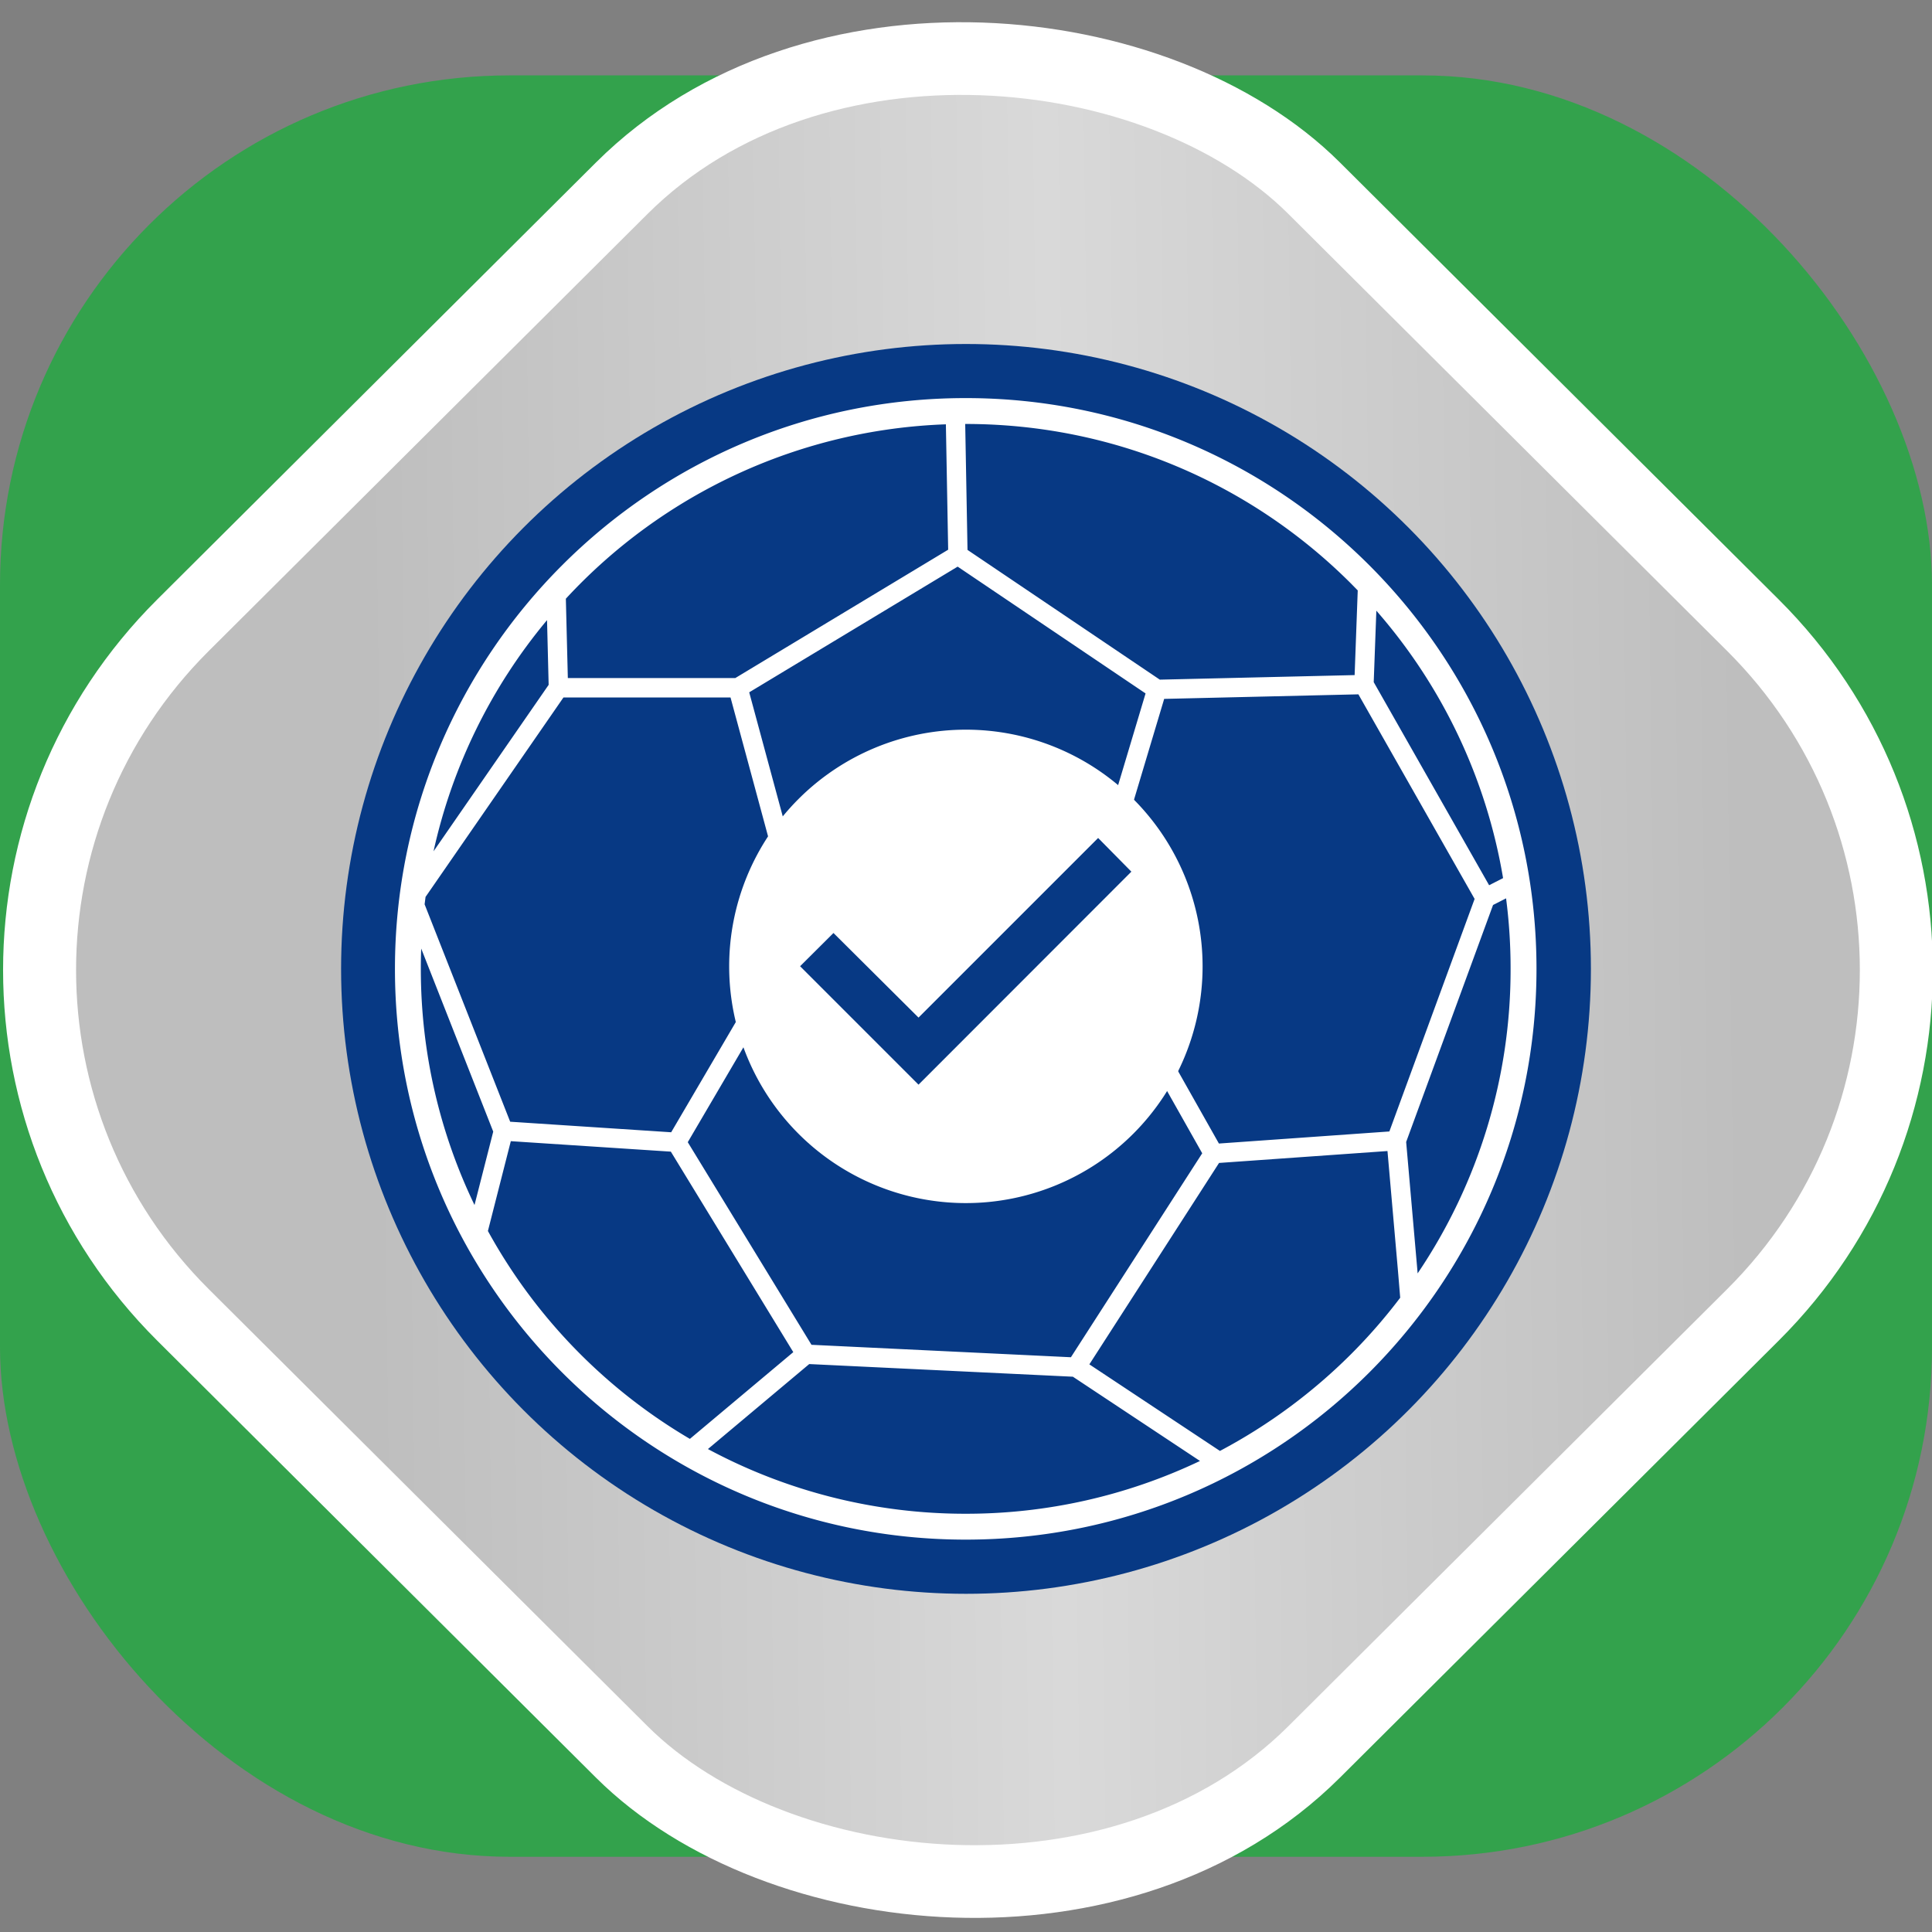
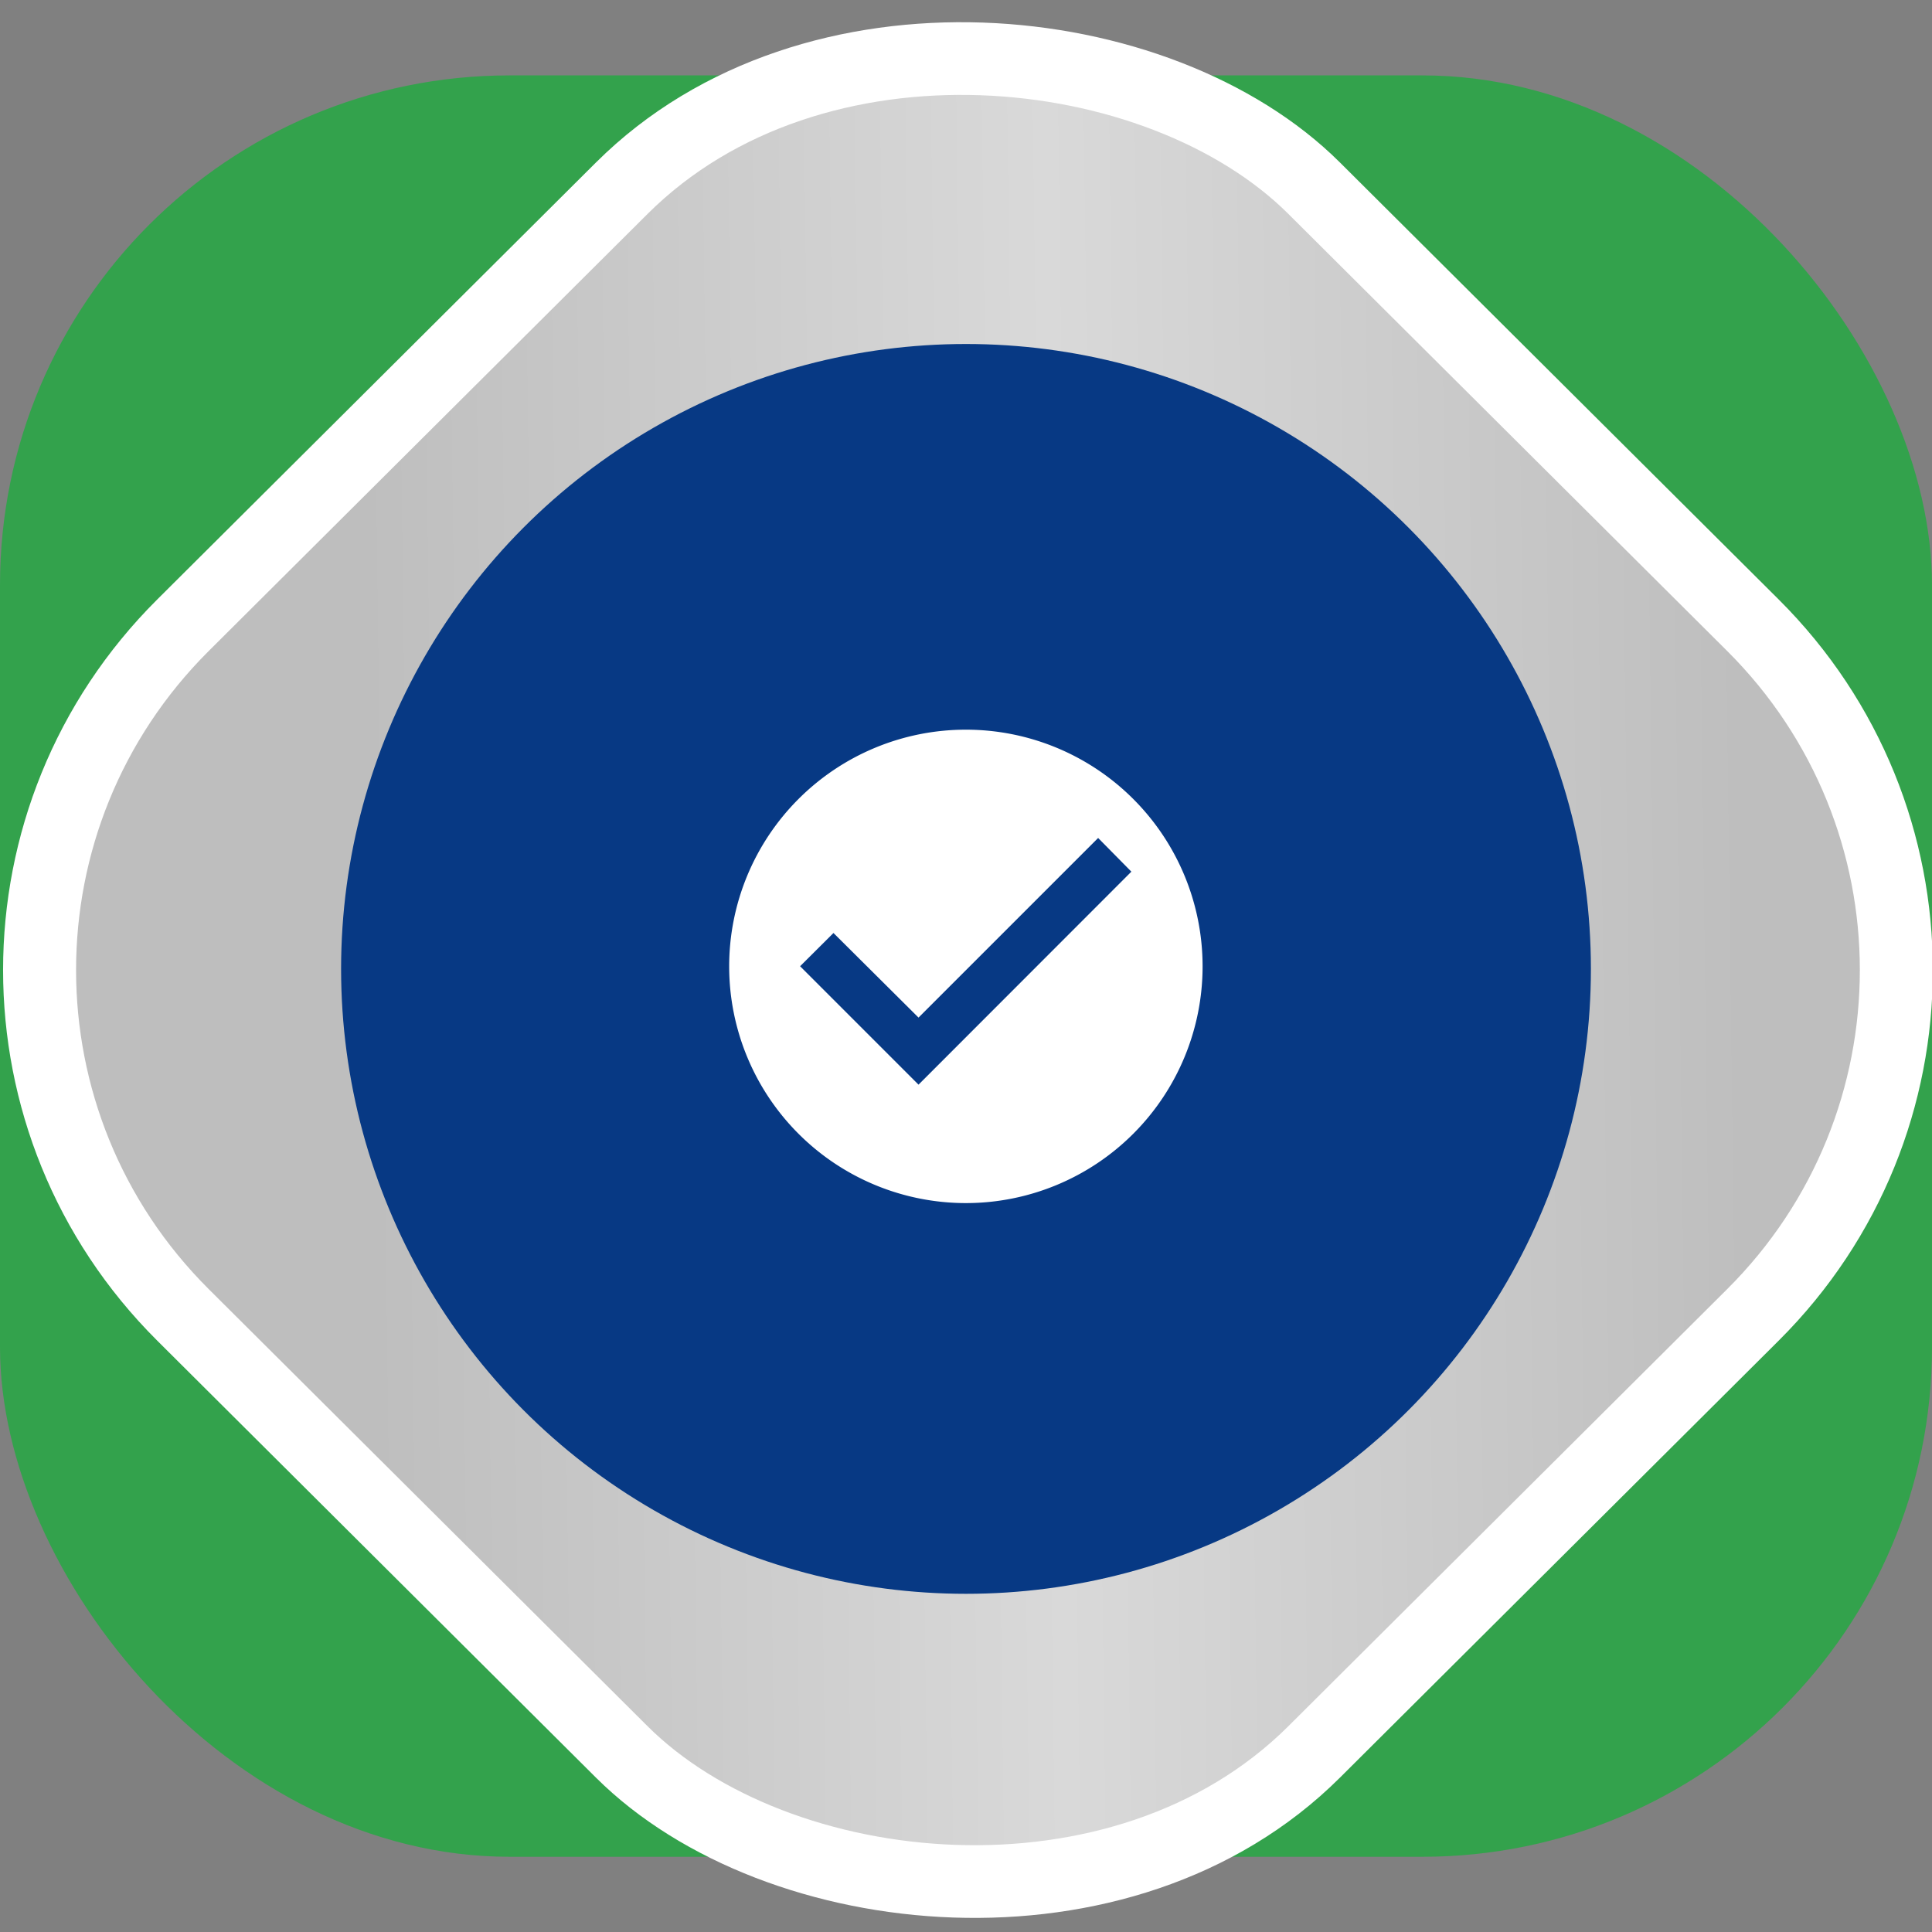
<svg xmlns="http://www.w3.org/2000/svg" xmlns:ns2="https://boxy-svg.com" xmlns:xlink="http://www.w3.org/1999/xlink" xml:space="preserve" id="svg5" width="83" height="83" version="1.1" viewBox="0 0 21.96 21.96">
  <rect x="0" y="0" width="21.96" height="21.96" fill="#808080" stroke="none" />
  <defs id="defs2">
    <linearGradient id="gradient-1" x1="0" x2="92.174" y1="0" y2="0" gradientTransform="scale(2.56 .391)" gradientUnits="userSpaceOnUse">
      <stop id="stop26242" offset="0" style="stop-color:#01db79;stop-opacity:1" />
      <stop id="stop26244" offset="1" style="stop-color:#0575e6" />
    </linearGradient>
    <linearGradient xlink:href="#linearGradient257" id="linearGradient200" x1="1.698" x2="13.34" y1="346.373" y2="357.723" gradientTransform="translate(21.837 37.039)scale(.959)" gradientUnits="userSpaceOnUse" />
    <linearGradient id="linearGradient257">
      <stop id="stop185-1" offset="0" style="stop-color:#bebebe;stop-opacity:1" />
      <stop id="stop187-1" offset=".5" style="stop-color:#d9d9d9;stop-opacity:1" />
      <stop id="stop186-1" offset="1" style="stop-color:#bebebe;stop-opacity:1" />
    </linearGradient>
    <clipPath id="clipPath34-3-6" clipPathUnits="userSpaceOnUse">
      <path id="path34-2-3" d="M0 841.89h595.276V0H0Z" transform="translate(-288.034 -429.041)" />
    </clipPath>
    <style ns2:fonts="Bangers" ns2:pinned="true" id="style23137">@import url(https://fonts.googleapis.com/css2?family=Bangers%3Aital%2Cwght%400%2C400&amp;display=swap);@import url(https://fonts.googleapis.com/css2?family=Bowlby+One%3Aital%2Cwght%400%2C400&amp;display=swap);@import url(https://fonts.googleapis.com/css2?family=Chango%3Aital%2Cwght%400%2C400&amp;display=swap);@import url(https://fonts.googleapis.com/css2?family=Jockey+One%3Aital%2Cwght%400%2C400&amp;display=swap);@import url(https://fonts.googleapis.com/css2?family=Bangers%3Aital%2Cwght%400%2C400&amp;display=swap);@import url(https://fonts.googleapis.com/css2?family=Bowlby+One%3Aital%2Cwght%400%2C400&amp;display=swap);@import url(https://fonts.googleapis.com/css2?family=Chango%3Aital%2Cwght%400%2C400&amp;display=swap);@import url(https://fonts.googleapis.com/css2?family=Jockey+One%3Aital%2Cwght%400%2C400&amp;display=swap);@import url(https://fonts.googleapis.com/css2?family=Bangers%3Aital%2Cwght%400%2C400&amp;display=swap);@import url(https://fonts.googleapis.com/css2?family=Bowlby+One%3Aital%2Cwght%400%2C400&amp;display=swap);@import url(https://fonts.googleapis.com/css2?family=Chango%3Aital%2Cwght%400%2C400&amp;display=swap);@import url(https://fonts.googleapis.com/css2?family=Jockey+One%3Aital%2Cwght%400%2C400&amp;display=swap);@import url(https://fonts.googleapis.com/css2?family=Bangers%3Aital%2Cwght%400%2C400&amp;display=swap);@import url(https://fonts.googleapis.com/css2?family=Bowlby+One%3Aital%2Cwght%400%2C400&amp;display=swap);@import url(https://fonts.googleapis.com/css2?family=Chango%3Aital%2Cwght%400%2C400&amp;display=swap);@import url(https://fonts.googleapis.com/css2?family=Jockey+One%3Aital%2Cwght%400%2C400&amp;display=swap);@import url(https://fonts.googleapis.com/css2?family=Alumni+Sans+Collegiate+One%3Aital%2Cwght%400%2C400%3B1%2C400&amp;display=swap);@import url(https://fonts.googleapis.com/css2?family=Bakbak+One%3Aital%2Cwght%400%2C400&amp;display=swap);@import url(https://fonts.googleapis.com/css2?family=Bayon%3Aital%2Cwght%400%2C400&amp;display=swap);@import url(https://fonts.googleapis.com/css2?family=Boldonse%3Aital%2Cwght%400%2C400&amp;display=swap);@import url(https://fonts.googleapis.com/css2?family=Bungee+Inline%3Aital%2Cwght%400%2C400&amp;display=swap);@import url(https://fonts.googleapis.com/css2?family=Bungee+Tint%3Aital%2Cwght%400%2C400&amp;display=swap);@import url(https://fonts.googleapis.com/css2?family=Chango%3Aital%2Cwght%400%2C400&amp;display=swap);@import url(https://fonts.googleapis.com/css2?family=Concert+One%3Aital%2Cwght%400%2C400&amp;display=swap);@import url(https://fonts.googleapis.com/css2?family=Dela+Gothic+One%3Aital%2Cwght%400%2C400&amp;display=swap);@import url(https://fonts.googleapis.com/css2?family=Jockey+One%3Aital%2Cwght%400%2C400&amp;display=swap);@import url(https://fonts.googleapis.com/css2?family=Bebas+Neue%3Aital%2Cwght%400%2C400&amp;display=swap);@import url(https://fonts.googleapis.com/css2?family=Carter+One%3Aital%2Cwght%400%2C400&amp;display=swap);@import url(https://fonts.googleapis.com/css2?family=Cherry+Bomb+One%3Aital%2Cwght%400%2C400&amp;display=swap);@import url(https://fonts.googleapis.com/css2?family=Danfo%3Aital%2Cwght%400%2C400&amp;display=swap);@import url(https://fonts.googleapis.com/css2?family=Darumadrop+One%3Aital%2Cwght%400%2C400&amp;display=swap);@import url(https://fonts.googleapis.com/css2?family=Erica+One%3Aital%2Cwght%400%2C400&amp;display=swap);@import url(https://fonts.googleapis.com/css2?family=Francois+One%3Aital%2Cwght%400%2C400&amp;display=swap);@import url(https://fonts.googleapis.com/css2?family=Fruktur%3Aital%2Cwght%400%2C400%3B1%2C400&amp;display=swap);@import url(https://fonts.googleapis.com/css2?family=Gasoek+One%3Aital%2Cwght%400%2C400&amp;display=swap);@import url(https://fonts.googleapis.com/css2?family=Jockey+One%3Aital%2Cwght%400%2C400&amp;display=swap);@import url(https://fonts.googleapis.com/css2?family=Bebas+Neue%3Aital%2Cwght%400%2C400&amp;display=swap);@import url(https://fonts.googleapis.com/css2?family=Carter+One%3Aital%2Cwght%400%2C400&amp;display=swap);@import url(https://fonts.googleapis.com/css2?family=Cherry+Bomb+One%3Aital%2Cwght%400%2C400&amp;display=swap);@import url(https://fonts.googleapis.com/css2?family=Danfo%3Aital%2Cwght%400%2C400&amp;display=swap);@import url(https://fonts.googleapis.com/css2?family=Darumadrop+One%3Aital%2Cwght%400%2C400&amp;display=swap);@import url(https://fonts.googleapis.com/css2?family=Erica+One%3Aital%2Cwght%400%2C400&amp;display=swap);@import url(https://fonts.googleapis.com/css2?family=Francois+One%3Aital%2Cwght%400%2C400&amp;display=swap);@import url(https://fonts.googleapis.com/css2?family=Fruktur%3Aital%2Cwght%400%2C400%3B1%2C400&amp;display=swap);@import url(https://fonts.googleapis.com/css2?family=Gasoek+One%3Aital%2Cwght%400%2C400&amp;display=swap);@import url(https://fonts.googleapis.com/css2?family=Jockey+One%3Aital%2Cwght%400%2C400&amp;display=swap);@import url(https://fonts.googleapis.com/css2?family=Bebas+Neue%3Aital%2Cwght%400%2C400&amp;display=swap);@import url(https://fonts.googleapis.com/css2?family=Carter+One%3Aital%2Cwght%400%2C400&amp;display=swap);@import url(https://fonts.googleapis.com/css2?family=Cherry+Bomb+One%3Aital%2Cwght%400%2C400&amp;display=swap);@import url(https://fonts.googleapis.com/css2?family=Danfo%3Aital%2Cwght%400%2C400&amp;display=swap);@import url(https://fonts.googleapis.com/css2?family=Darumadrop+One%3Aital%2Cwght%400%2C400&amp;display=swap);@import url(https://fonts.googleapis.com/css2?family=Erica+One%3Aital%2Cwght%400%2C400&amp;display=swap);@import url(https://fonts.googleapis.com/css2?family=Francois+One%3Aital%2Cwght%400%2C400&amp;display=swap);@import url(https://fonts.googleapis.com/css2?family=Fruktur%3Aital%2Cwght%400%2C400%3B1%2C400&amp;display=swap);@import url(https://fonts.googleapis.com/css2?family=Gasoek+One%3Aital%2Cwght%400%2C400&amp;display=swap);@import url(https://fonts.googleapis.com/css2?family=Jockey+One%3Aital%2Cwght%400%2C400&amp;display=swap);</style>
  </defs>
  <g id="layer1" transform="translate(-274.023 -232.924)">
    <rect id="rect198" width="21.96" height="20.248" x="274.023" y="233.781" rx="5.792" ry="5.792" style="opacity:1;fill:#28a745;fill-opacity:.875;stroke:none;stroke-width:.794;stroke-dasharray:none;stroke-opacity:1" />
    <rect id="rect200" width="18.147" height="18.147" x="19.223" y="364.912" rx="5.554" ry="5.554" style="opacity:1;fill:url(#linearGradient200);fill-opacity:1;stroke:#fff;stroke-width:.828;stroke-dasharray:none;stroke-opacity:1" transform="scale(1.002 .998)rotate(-45)" />
    <circle id="circle191" cx="285.003" cy="243.937" r="7.103" style="opacity:1;fill:#073984;fill-opacity:1;stroke:none;stroke-width:.7;stroke-dasharray:none;stroke-opacity:1" />
-     <path id="path191" d="m0 0-6.425-10.956L.177-21.768l13.844-.664 7.007 10.884L14.513 0Zm-.85.59-3.293 12.185h-8.916l-7.359-10.642-.05-.395 4.566-11.602 8.592-.563zm18.855 12.401L7.977 19.758l-11.123-6.707L.102 1.036h14.325Zm11.357-.048L18.998 12.7 15.37.578l6.549-11.606 9.096.644 4.549 12.409zM8.38 27.371l.123-6.721 10.262-6.923 10.396.243.166 4.519-.358.365c-5.262 5.262-12.532 8.517-20.562 8.517zm-21.311-9.325.106-4.235h8.935l11.361 6.85-.122 6.691a29 29 0 0 1-20.28-9.306m-7.061-13.48 6.143 8.883-.086 3.455a29 29 0 0 1-6.057-12.338m2.187-18.875.999 3.917-3.844 9.769q-.02-.539-.02-1.084c0-4.515 1.029-8.789 2.865-12.602m11.493-12.48 5.518 4.629-6.534 10.699-8.54.559-1.222-4.793A29.16 29.16 0 0 1-6.312-26.789m27.221-1.178-6.783 4.496-14.069.675-5.406-4.535a29 29 0 0 1 13.756-3.453 29 29 0 0 1 12.502 2.817m10.684 8.711-.119 1.43-.56 6.398-8.988-.636-6.921-10.748 6.969-4.62a29.3 29.3 0 0 1 6.995 5.164 29 29 0 0 1 2.624 3.012m5.65 21.312-.695-.354-4.637-12.646.594-6.793.018-.221a28.95 28.95 0 0 1 4.961 16.251 29 29 0 0 1-.241 3.763M30.32 17.407l-.14-3.813 6.158-10.838.745.38a28.96 28.96 0 0 1-6.763 14.271M8.407 28.752c8.41 0 16.026-3.409 21.537-8.921 5.512-5.512 8.922-13.127 8.922-21.538s-3.41-16.024-8.922-21.537c-5.511-5.512-13.127-8.921-21.537-8.921s-16.025 3.409-21.537 8.921c-5.512 5.513-8.921 13.127-8.921 21.537 0 8.411 3.409 16.026 8.921 21.538s13.127 8.921 21.537 8.921" clip-path="url(#clipPath34-3-6)" style="mix-blend-mode:normal;fill:#fff;fill-opacity:1;fill-rule:evenodd;stroke:none;stroke-opacity:1" transform="matrix(.213 0 0 -.213 283.209 243.573)" />
    <g id="g204" transform="translate(31.96)">
      <circle id="circle202" cx="253.028" cy="243.693" r="2.271" style="opacity:1;fill:#073984;fill-opacity:1;stroke:none;stroke-width:.794;stroke-dasharray:none;stroke-opacity:1" />
      <g id="g203" transform="translate(259.938 232.777)scale(1.717)">
        <path id="path202" d="M-4.017 4.916a1.567 1.567 0 1 0 .001 3.134 1.567 1.567 0 0 0-.001-3.134m-.313 2.35-.784-.784.221-.22.563.56 1.189-1.189.22.223z" style="fill:#fff;fill-opacity:1;stroke-width:.157" />
      </g>
    </g>
  </g>
</svg>